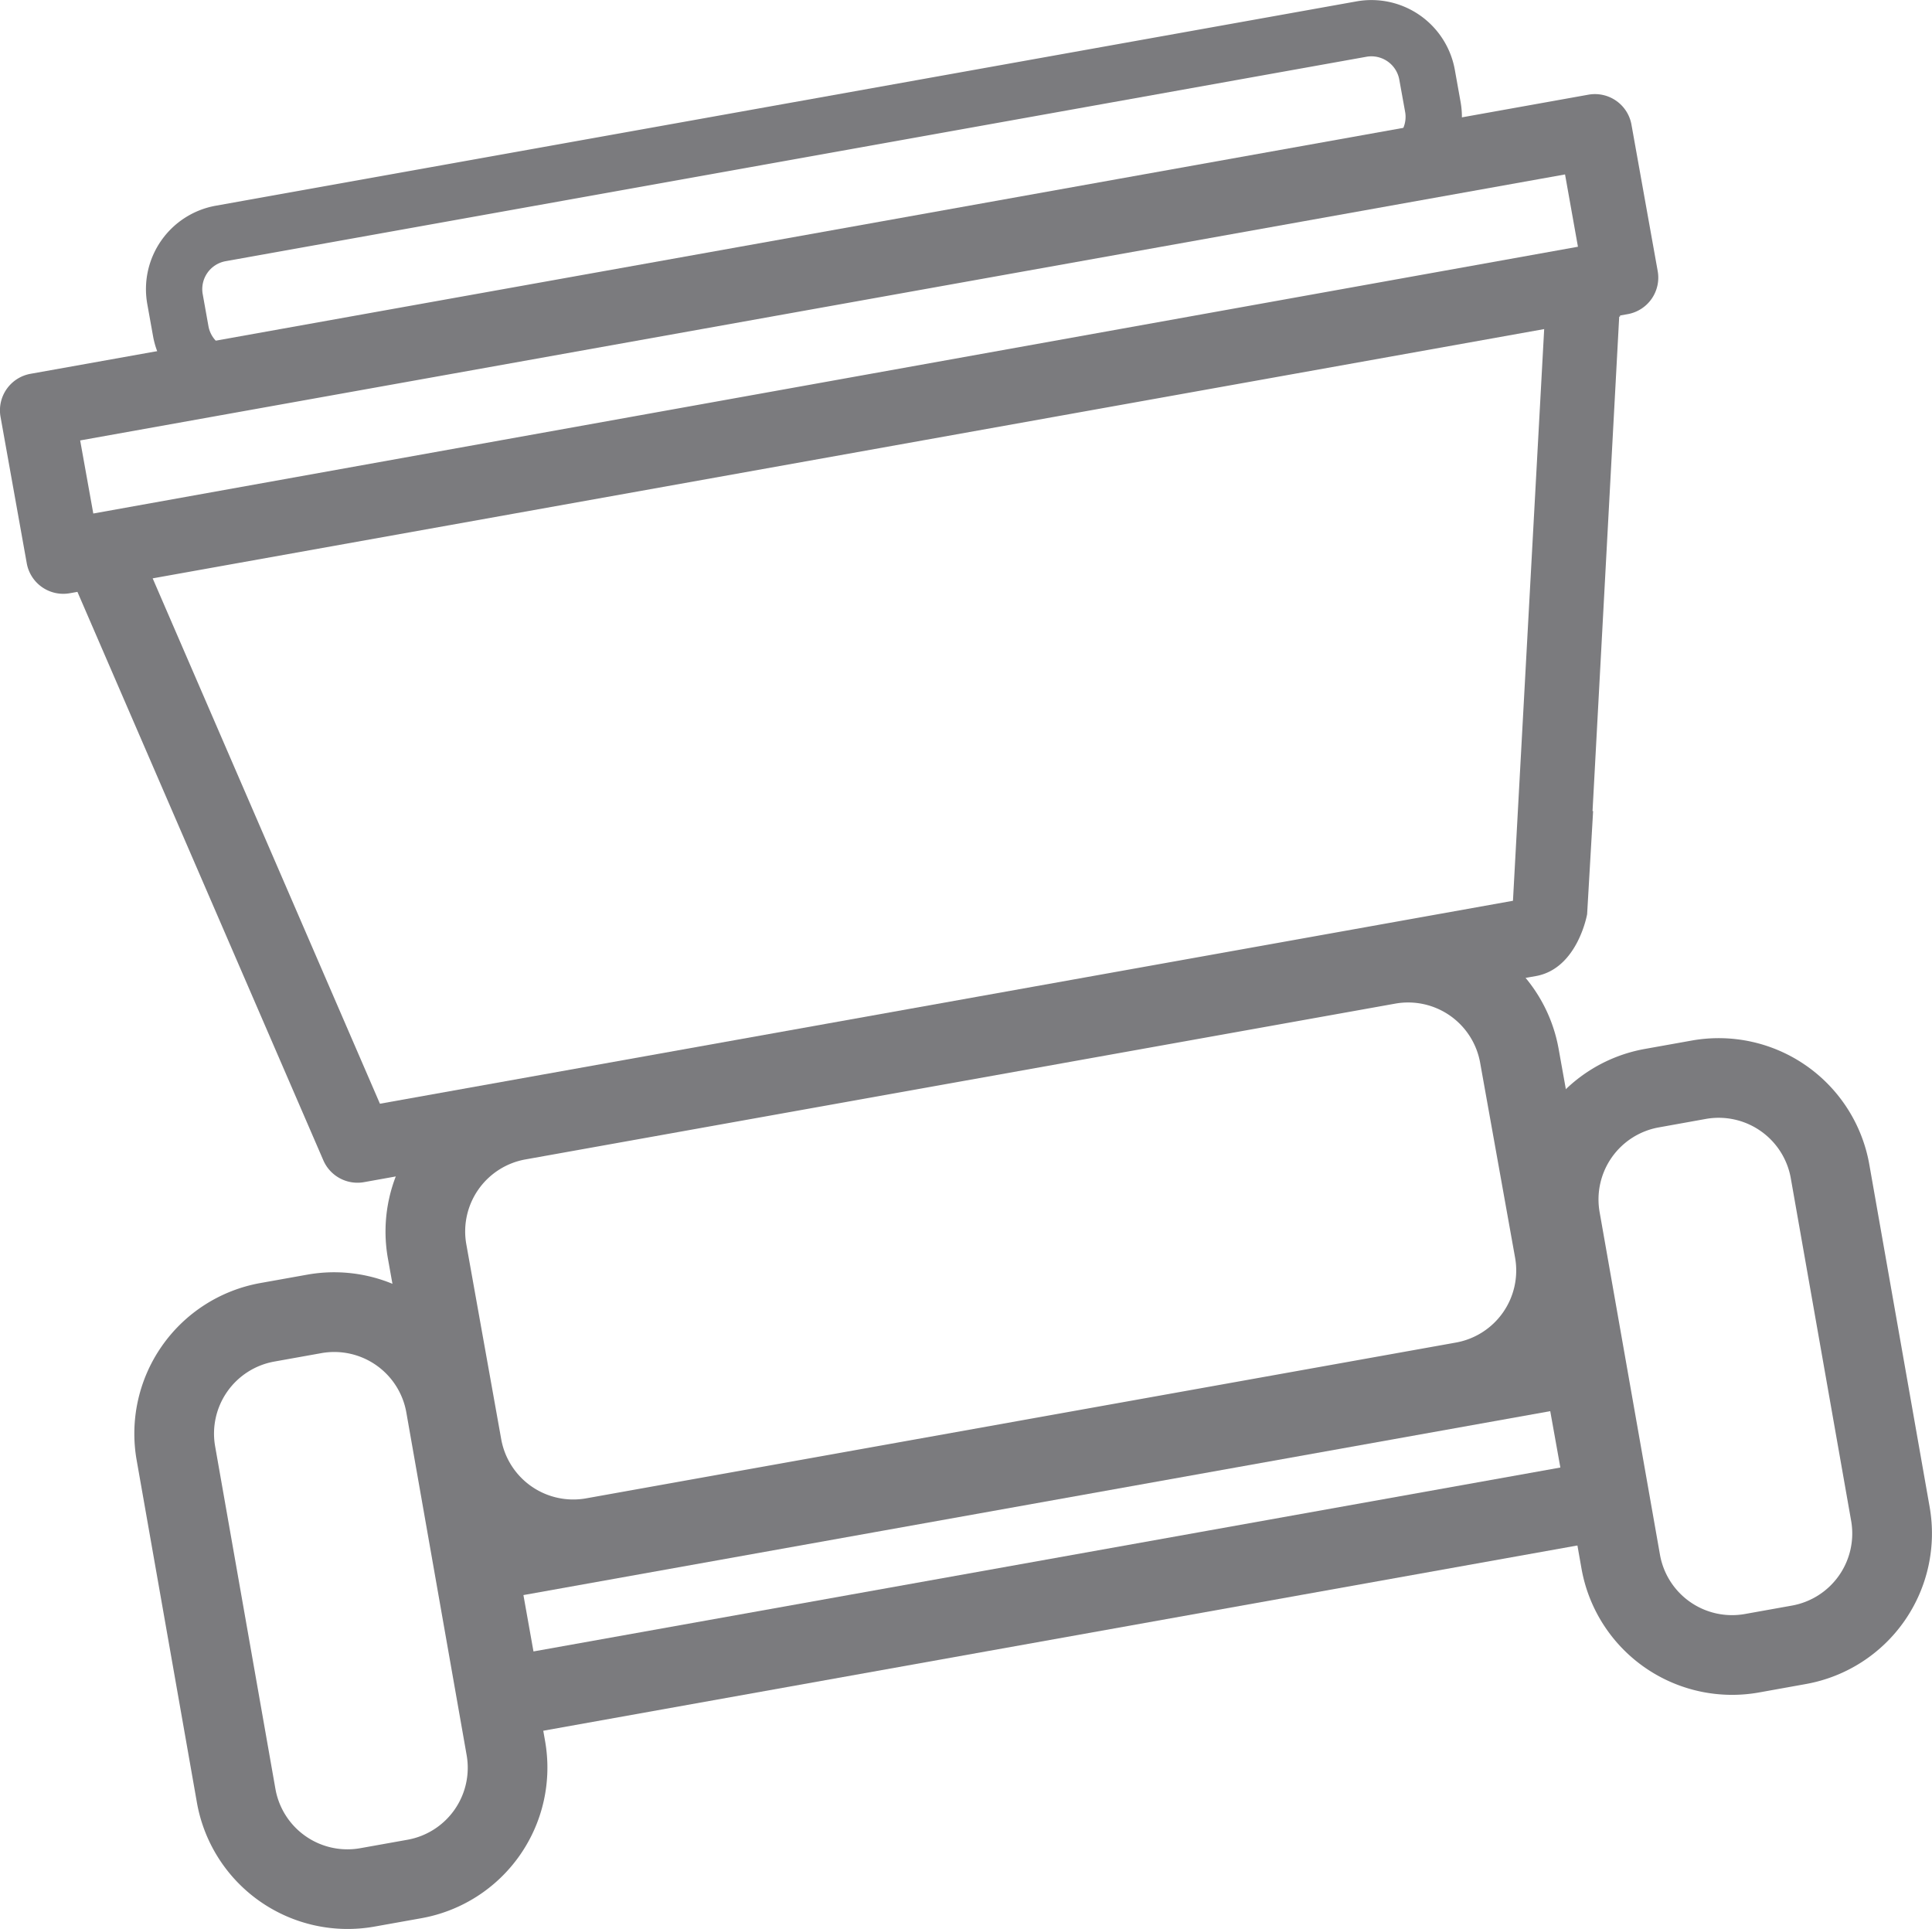
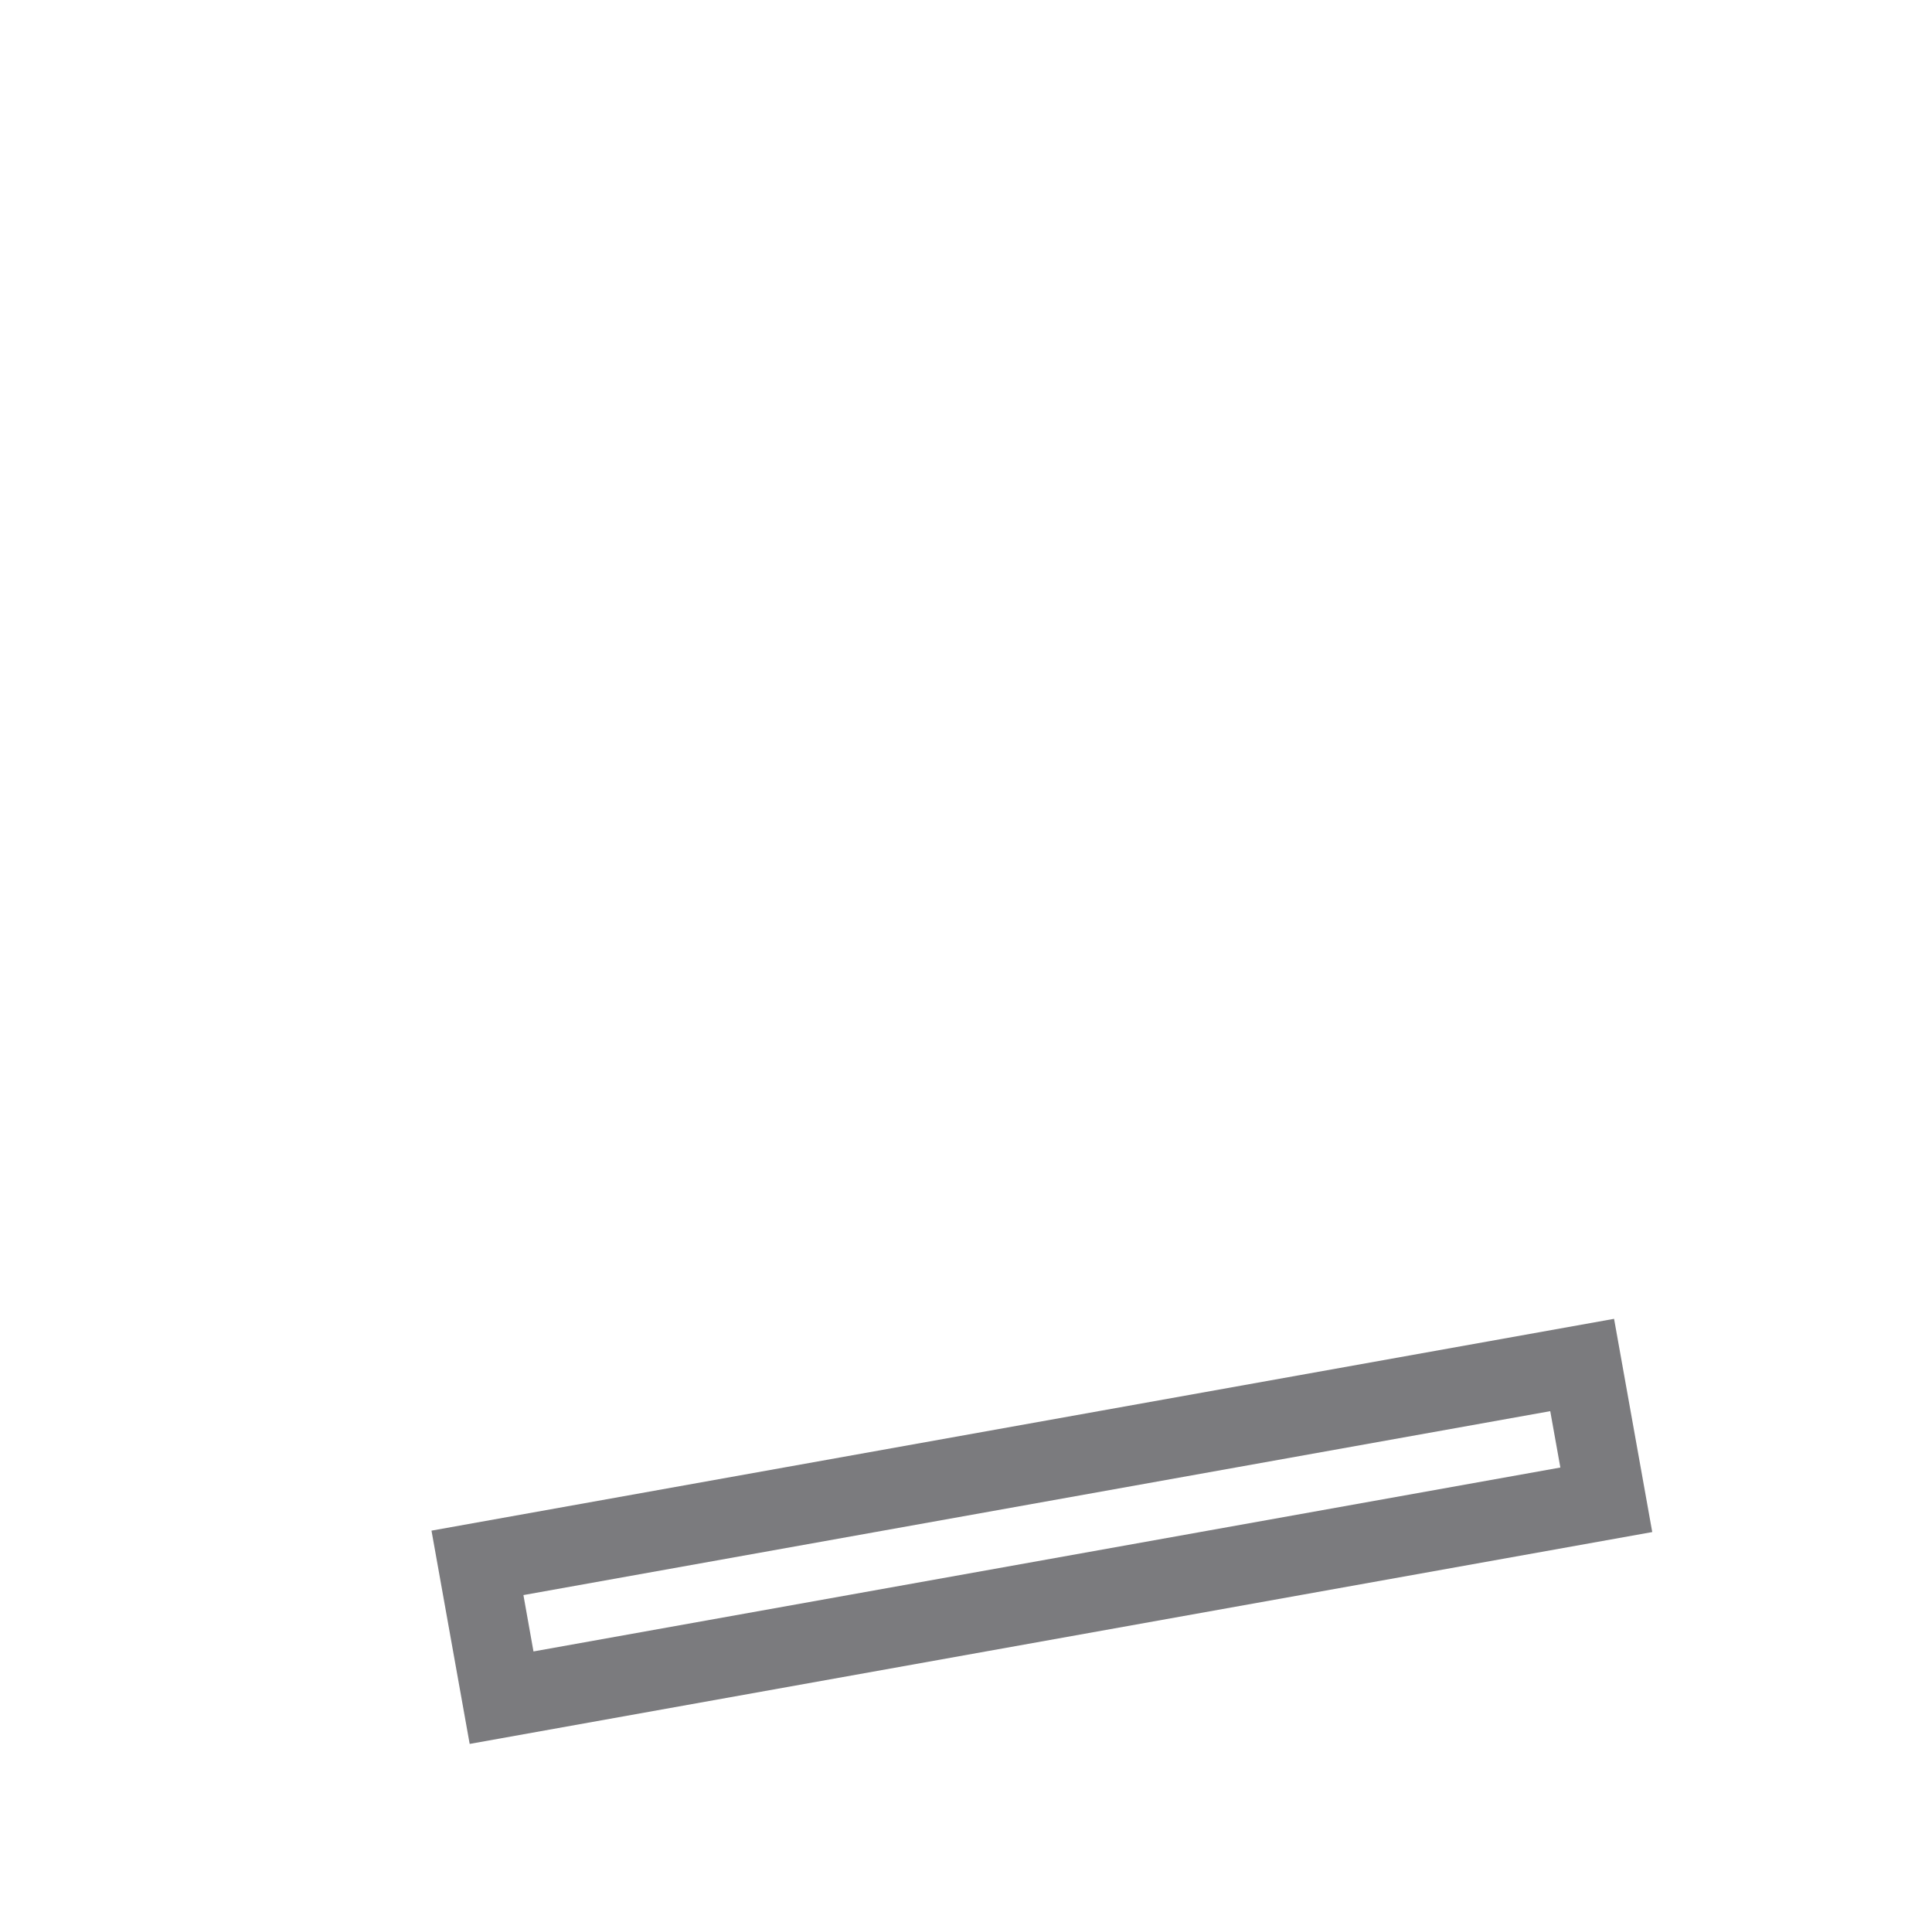
<svg xmlns="http://www.w3.org/2000/svg" width="119.76" height="119.57" viewBox="0 0 119.76 119.57">
  <defs>
    <style>.a{fill:#7b7b7e;}</style>
  </defs>
  <g transform="translate(8.325 57.197)">
    <g transform="translate(15.57)">
-       <path class="a" d="M411.015,131.857l-53.921,9.658a9.486,9.486,0,0,1-10.995-7.653l-2.163-12.086a9.484,9.484,0,0,1,7.653-10.995l53.921-9.658a9.484,9.484,0,0,1,10.995,7.653l2.167,12.086A9.486,9.486,0,0,1,411.015,131.857ZM352.46,115.644a4.534,4.534,0,0,0-3.662,5.26l2.164,12.086a4.537,4.537,0,0,0,5.26,3.662l53.925-9.658a4.539,4.539,0,0,0,3.662-5.26l-2.167-12.086a4.534,4.534,0,0,0-5.26-3.662Z" transform="translate(-343.787 -100.974)" />
-     </g>
+       </g>
    <g transform="translate(0 21.663)">
-       <path class="a" d="M356.774,147.72l-2.926.523a9.486,9.486,0,0,1-10.995-7.65l-3.739-21.244a9.484,9.484,0,0,1,7.653-10.995l2.925-.523a9.484,9.484,0,0,1,10.995,7.653l3.739,21.244A9.481,9.481,0,0,1,356.774,147.72Zm-9.135-34.5a4.536,4.536,0,0,0-3.662,5.26l3.739,21.244a4.533,4.533,0,0,0,5.26,3.658l2.926-.523a4.532,4.532,0,0,0,3.662-5.257l-3.739-21.244a4.537,4.537,0,0,0-5.26-3.662Z" transform="translate(-338.965 -107.683)" />
-     </g>
+       </g>
    <g transform="translate(85.821 7.151)">
-       <path class="a" d="M383.352,143.223l-2.925.526a9.481,9.481,0,0,1-10.992-7.653l-3.742-21.24a9.484,9.484,0,0,1,7.653-10.995l2.925-.523a9.482,9.482,0,0,1,10.995,7.653l3.742,21.24A9.483,9.483,0,0,1,383.352,143.223Zm-9.135-34.5a4.536,4.536,0,0,0-3.662,5.26l3.742,21.24a4.537,4.537,0,0,0,5.26,3.662l2.922-.523a4.54,4.54,0,0,0,3.665-5.26l-3.742-21.24a4.539,4.539,0,0,0-5.26-3.665Z" transform="translate(-365.543 -103.189)" />
-     </g>
+       </g>
  </g>
  <g transform="translate(0 5.836)">
-     <path class="a" d="M434.854,85.1l-29.226,5.237L391,92.96l-42.9,7.685-9.819,1.757a2.3,2.3,0,0,0-1.86,2.674l1.624,9.067a2.3,2.3,0,0,0,2.67,1.86l.471-.084.026.058,15.218,35.177a2.307,2.307,0,0,0,2.522,1.353l4.843-.869s65.21-11.44,67.8-11.905,3.174-3.836,3.174-3.836l.371-6.393-.036.006,1.653-30.647.055-.01,0-.065.471-.084a2.3,2.3,0,0,0,1.86-2.674l-1.624-9.064A2.3,2.3,0,0,0,434.854,85.1Zm-4.682,49.966-70.234,12.58-14.062-32.507-.026-.058,86.257-15.451ZM434.2,94.526l-92.03,16.536-.814-4.53L433.4,90.044Z" transform="translate(-336.387 -85.068)" />
-   </g>
+     </g>
  <g transform="translate(26.747 81.748)">
    <path class="a" d="M420.342,121.793l-73.305,13.132-2.367-13.22,73.305-13.129Zm-69.35,7.4,63.654-11.4-.627-3.494-63.65,11.4Z" transform="translate(-344.67 -108.577)" />
  </g>
  <g transform="translate(9.047)">
-     <path class="a" d="M416.441,95.675l-70.722,12.667a5.253,5.253,0,0,1-6.09-4.24l-.359-2a5.253,5.253,0,0,1,4.24-6.09l70.722-12.667a5.253,5.253,0,0,1,6.09,4.24l.358,2A5.253,5.253,0,0,1,416.441,95.675Zm-72.314,3.775a1.76,1.76,0,0,0-1.421,2.038l.358,2A1.759,1.759,0,0,0,345.1,104.9l70.725-12.667a1.756,1.756,0,0,0,1.417-2.034l-.362-2a1.757,1.757,0,0,0-2.034-1.421Z" transform="translate(-339.188 -83.26)" />
-   </g>
+     </g>
</svg>